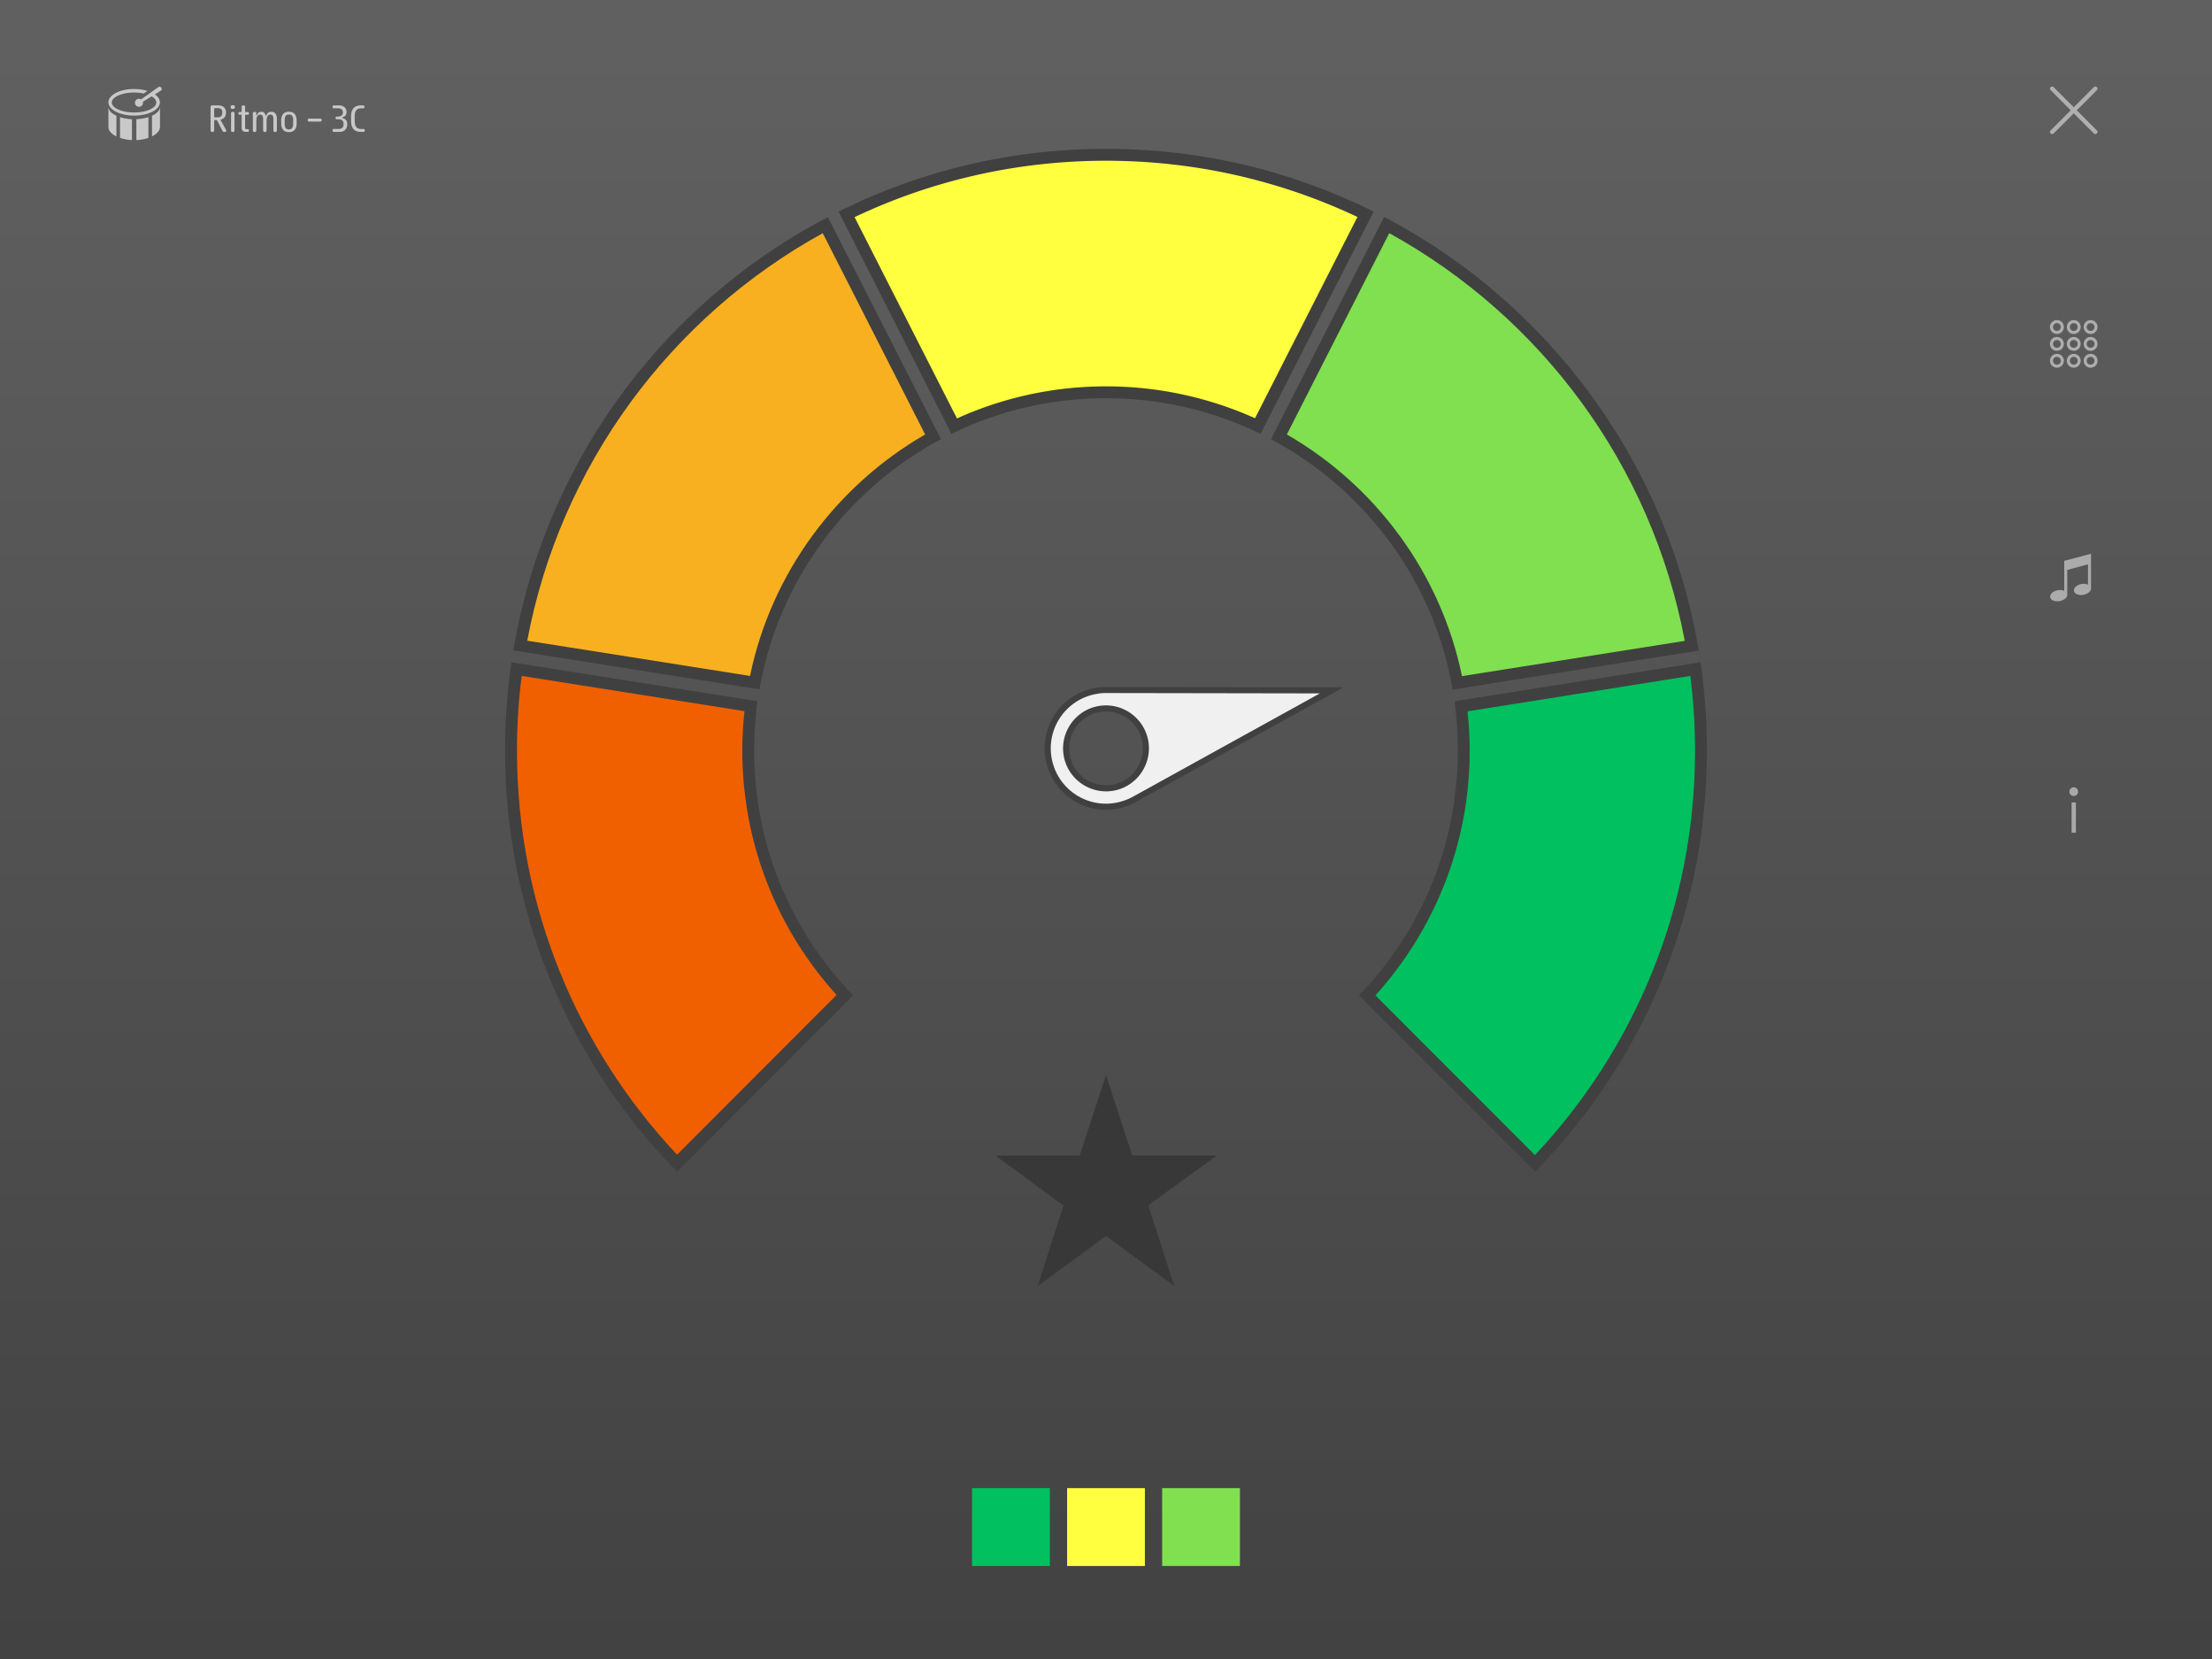
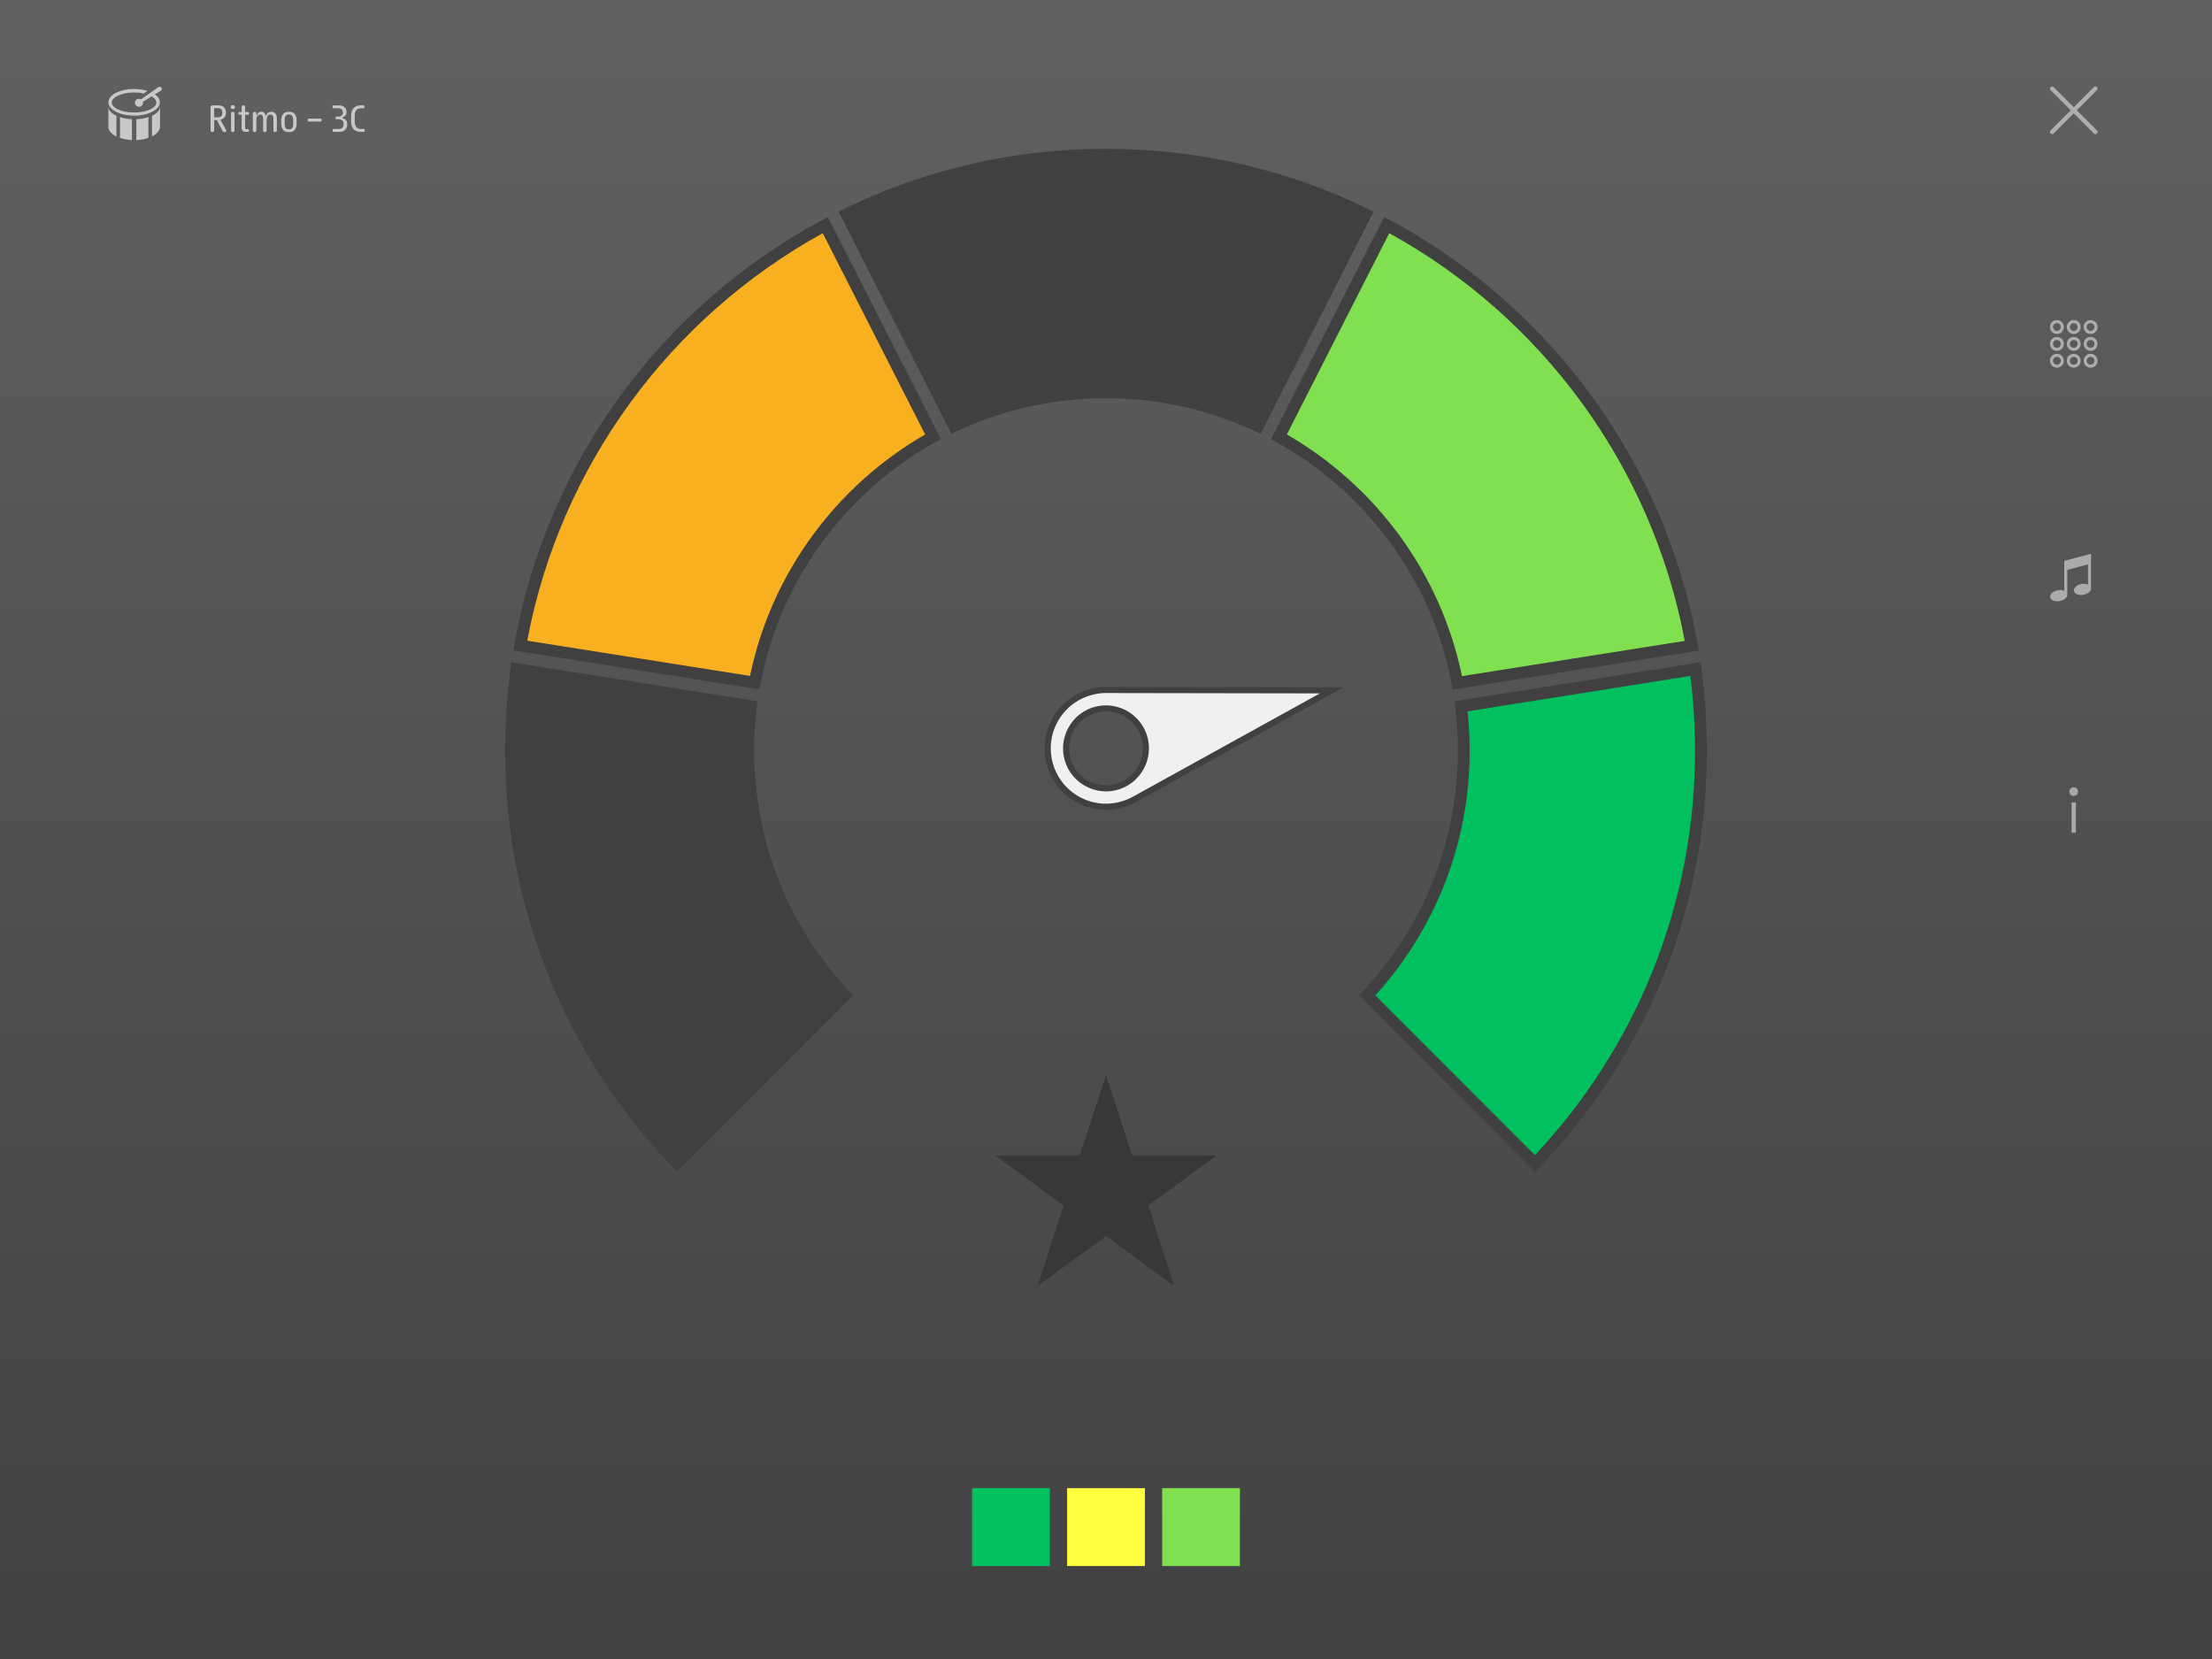
<svg xmlns="http://www.w3.org/2000/svg" viewBox="0 0 800 600" fill-rule="evenodd" clip-rule="evenodd">
  <rect x="0" y="0" width="800" height="600" fill="#808080" stroke="none" />
  <path fill="url(#a)" d="M0 0h800v600.001H0z" />
  <g transform="matrix(.976 0 0 .977 -17.569 -18.569)">
    <clipPath id="b">
      <path d="M58.177 51.132h95.005v19.732H58.177z" />
    </clipPath>
    <g opacity=".66" clip-path="url(#b)" fill="#fff">
      <g>
        <path d="M96.023 67.234v-8.511c0-.469.234-.704.704-.704h2.119c.891 0 1.594.228 2.11.684.516.457.774 1.123.774 2 0 1.329-.625 2.184-1.874 2.565l-.113.272.671 1.097 1.322 2.425a.735.735 0 0 1 .113.358c0 .302-.212.452-.637.452-.372 0-.621-.126-.745-.378l-2.079-4.033h-1.017v3.773c0 .426-.226.638-.677.638-.448 0-.671-.212-.671-.638zm2.75-4.79c.51 0 .905-.155 1.186-.465.281-.31.422-.722.422-1.236 0-1.138-.531-1.707-1.595-1.707h-1.415v3.408h1.402zm5.628-3.129h-.286c-.425 0-.638-.226-.638-.678 0-.447.213-.671.638-.671h.286c.425 0 .638.224.638.671 0 .452-.213.678-.638.678zm-.784 7.986v-6.312c0-.381.212-.571.638-.571.429 0 .644.19.644.571v6.312c0 .381-.215.571-.644.571-.426 0-.638-.19-.638-.571zm3.926-1.07v-4.744h-.684c-.337 0-.505-.168-.505-.505 0-.341.168-.511.505-.511h.684V58.59c0-.38.213-.571.638-.571.43 0 .645.191.645.571v1.881h.917c.336 0 .505.17.505.511 0 .337-.169.505-.505.505h-.917v4.704c0 .408.181.612.545.612h.372c.336 0 .505.17.505.511 0 .337-.169.505-.505.505h-.665c-1.023 0-1.535-.529-1.535-1.588zm4.16 1.063v-6.298c0-.386.212-.578.637-.578.43 0 .645.192.645.578l-.073.611.332.033c.226-.837.764-1.256 1.615-1.256.846 0 1.348.452 1.508 1.356h.352c.279-.904.908-1.356 1.887-1.356.686 0 1.205.271 1.554.811.293.421.439 1.01.439 1.767v4.332c0 .386-.219.578-.658.578-.416 0-.624-.192-.624-.578v-4.332c0-1.023-.375-1.535-1.123-1.535-.935 0-1.402.796-1.402 2.386v3.481c0 .386-.213.578-.638.578-.43 0-.644-.192-.644-.578v-4.332c0-1.023-.368-1.535-1.103-1.535-.948 0-1.422.796-1.422 2.386v3.481c0 .386-.215.578-.645.578-.425 0-.637-.192-.637-.578zm10.504-2.558V63.58c0-.979.231-1.756.694-2.332.463-.576 1.146-.864 2.05-.864h.219c.904 0 1.587.288 2.05.864.463.576.694 1.353.694 2.332v1.156c0 .975-.234 1.747-.701 2.316-.467.569-1.148.853-2.043.853h-.219c-.899 0-1.581-.284-2.047-.853-.465-.569-.697-1.341-.697-2.316zm2.77 2.153h.167c.992 0 1.488-.671 1.488-2.013v-1.449c0-1.351-.496-2.026-1.488-2.026h-.167c-.992 0-1.488.675-1.488 2.026v1.449c0 1.342.496 2.013 1.488 2.013zm7.555-2.884c-.337 0-.505-.181-.505-.544 0-.359.168-.539.505-.539h4.159c.337 0 .505.18.505.539 0 .363-.168.544-.505.544h-4.159zm11.335 3.814h-2.146c-.337 0-.505-.179-.505-.538 0-.363.168-.545.505-.545h1.847c.527 0 .949-.142 1.265-.425.317-.284.475-.684.475-1.203v-.325c0-.501-.152-.895-.458-1.183-.306-.288-.709-.432-1.209-.432h-.791c-.337 0-.505-.168-.505-.505 0-.341.168-.511.505-.511h.585c.474 0 .865-.138 1.172-.412.308-.275.462-.647.462-1.116 0-.492-.158-.869-.475-1.13-.317-.261-.725-.392-1.226-.392h-1.647c-.337 0-.505-.179-.505-.538 0-.363.168-.545.505-.545h1.946c.775 0 1.426.22 1.954.661.527.441.79 1.038.79 1.791 0 1.036-.498 1.672-1.495 1.907v.358c1.161.293 1.741.997 1.741 2.113v.306c0 .81-.26 1.457-.781 1.94-.52.483-1.19.724-2.009.724zm4.225-4.133v-1.514c0-1.418.314-2.464.94-3.14.627-.675 1.512-1.013 2.655-1.013h.87c.337 0 .505.182.505.545 0 .359-.168.538-.505.538h-.817c-1.533 0-2.299.957-2.299 2.87v1.914c0 1.9.766 2.85 2.299 2.85h.87c.381 0 .572.179.572.538 0 .363-.191.545-.572.545h-.923c-1.143 0-2.028-.334-2.655-1.003-.626-.669-.94-1.712-.94-3.13z" />
      </g>
      <path d="M77.805 51.495a.829.829 0 0 0-1.16-.215l-6.356 4.509a1.493 1.493 0 0 0-.773-.214c-.816 0-1.504.644-1.504 1.46s.645 1.503 1.504 1.503c.816 0 1.46-.644 1.46-1.503 0-.129 0-.258-.043-.344l3.264-2.018c1.074.644 1.718 1.417 1.718 2.276 0 2.062-3.694 3.694-8.246 3.694-4.553 0-8.247-1.675-8.247-3.694 0-2.018 3.737-3.694 8.29-3.694 1.288 0 2.491.129 3.564.387l1.332-.988c-1.417-.429-3.092-.687-4.896-.687-5.24-.043-9.535 2.19-9.535 4.896 0 2.749 4.295 4.939 9.535 4.939 5.282 0 9.534-2.19 9.534-4.939 0-1.117-.687-2.104-1.846-2.92l2.147-1.332c.387-.257.515-.773.258-1.116zm-9.277 11.639v7.731c1.632-.086 3.135-.344 4.466-.816v-7.688c-1.288.429-2.791.687-4.466.773zm-10.351-4.596v7.43c0 1.418 1.16 2.663 2.963 3.565v-7.688c-1.803-.816-2.963-2.018-2.963-3.307zm4.295 3.823v7.688c1.288.429 2.792.73 4.424.816v-7.731c-1.632-.086-3.136-.344-4.424-.773zm11.854-.516v7.645c1.804-.902 2.963-2.147 2.963-3.565v-7.387c0 1.289-1.159 2.491-2.963 3.307z" />
    </g>
  </g>
  <path fill="#00c060" d="M351.562 538.201h28.125v28.162h-28.125z" />
  <path fill="#ffff40" d="M385.937 538.201h28.125v28.162h-28.125z" />
  <path fill="#80e050" d="M420.313 538.201h28.125v28.162h-28.125z" />
  <path d="M751.094 39.89l7.266-7.275a.759.759 0 0 0 0-1.096.755.755 0 0 0-1.094 0L750 38.794l-7.266-7.275a.754.754 0 0 0-1.093 0 .759.759 0 0 0 0 1.096l7.266 7.275-7.266 7.275a.758.758 0 0 0 0 1.095c.156.157.39.236.547.236a.84.84 0 0 0 .547-.236l7.266-7.274 7.266 7.274c.156.157.39.236.547.236a.842.842 0 0 0 .548-.236.758.758 0 0 0 0-1.095l-7.266-7.275zM750 122.968a1.4 1.4 0 0 1 1.406 1.408c0 .782-.625 1.408-1.406 1.408a1.401 1.401 0 0 1-1.406-1.408c0-.783.626-1.408 1.406-1.408m0-1.095a2.47 2.47 0 0 0-2.5 2.503 2.469 2.469 0 0 0 2.5 2.503 2.47 2.47 0 0 0 2.5-2.503 2.469 2.469 0 0 0-2.5-2.503zm6.094 1.095a1.4 1.4 0 0 1 1.406 1.408c0 .782-.625 1.408-1.406 1.408a1.401 1.401 0 0 1-1.406-1.408 1.4 1.4 0 0 1 1.406-1.408m0-1.095a2.47 2.47 0 0 0-2.5 2.503c0 1.408 1.094 2.503 2.5 2.503s2.501-1.095 2.501-2.503a2.47 2.47 0 0 0-2.501-2.503zm-12.187 1.095a1.4 1.4 0 0 1 1.406 1.408c0 .782-.626 1.408-1.406 1.408a1.4 1.4 0 0 1-1.406-1.408 1.4 1.4 0 0 1 1.406-1.408m0-1.095a2.47 2.47 0 0 0-2.5 2.503 2.469 2.469 0 0 0 2.5 2.503 2.47 2.47 0 0 0 2.5-2.503 2.469 2.469 0 0 0-2.5-2.503zm6.094-5.007a1.4 1.4 0 0 1 1.406 1.408 1.4 1.4 0 0 1-1.406 1.407 1.4 1.4 0 0 1-1.406-1.407c0-.783.626-1.408 1.406-1.408m0-1.096a2.47 2.47 0 0 0-2.5 2.504 2.47 2.47 0 0 0 2.5 2.503 2.47 2.47 0 0 0 2.5-2.503 2.47 2.47 0 0 0-2.5-2.504zm6.094 1.096a1.4 1.4 0 0 1 1.406 1.408 1.4 1.4 0 0 1-1.406 1.407 1.4 1.4 0 0 1-1.406-1.407 1.4 1.4 0 0 1 1.406-1.408m0-1.096a2.47 2.47 0 0 0-2.5 2.504c0 1.407 1.094 2.503 2.5 2.503s2.501-1.096 2.501-2.503a2.47 2.47 0 0 0-2.501-2.504zm-12.187 1.096a1.4 1.4 0 0 1 1.406 1.408c0 .782-.626 1.407-1.406 1.407a1.4 1.4 0 0 1-1.406-1.407 1.4 1.4 0 0 1 1.406-1.408m0-1.096a2.47 2.47 0 0 0-2.5 2.504 2.47 2.47 0 0 0 2.5 2.503 2.47 2.47 0 0 0 2.5-2.503 2.47 2.47 0 0 0-2.5-2.504zm6.094 13.299a1.4 1.4 0 0 1 1.406 1.408 1.4 1.4 0 0 1-1.406 1.408 1.4 1.4 0 0 1-1.406-1.408c0-.782.626-1.408 1.406-1.408m0-1.095a2.47 2.47 0 0 0-2.5 2.503 2.469 2.469 0 0 0 2.5 2.503 2.47 2.47 0 0 0 2.5-2.503 2.469 2.469 0 0 0-2.5-2.503zm6.094 1.095a1.4 1.4 0 0 1 1.406 1.408 1.4 1.4 0 0 1-1.406 1.408 1.4 1.4 0 0 1-1.406-1.408c0-.782.625-1.408 1.406-1.408m0-1.095a2.47 2.47 0 0 0-2.5 2.503c0 1.408 1.094 2.503 2.5 2.503s2.501-1.095 2.501-2.503a2.47 2.47 0 0 0-2.501-2.503zm-12.187 1.095c.781 0 1.406.626 1.406 1.408 0 .783-.626 1.408-1.406 1.408a1.4 1.4 0 0 1-1.406-1.408c0-.782.625-1.408 1.406-1.408m0-1.095a2.47 2.47 0 0 0-2.5 2.503 2.469 2.469 0 0 0 2.5 2.503 2.47 2.47 0 0 0 2.5-2.503 2.469 2.469 0 0 0-2.5-2.503zm2.653 74.865v10.873c-.625-.313-1.484-.391-2.344-.235-1.719.313-2.89 1.408-2.734 2.504.156 1.095 1.719 1.721 3.438 1.407 1.562-.313 2.734-1.251 2.734-2.268v-8.996l7.5-2.034v7.353c-.625-.235-1.485-.391-2.344-.235-1.719.313-2.891 1.408-2.735 2.503.156 1.096 1.719 1.721 3.438 1.408 1.563-.313 2.734-1.252 2.734-2.268v-12.595l-9.687 2.582zm5 83.468c0 .86-.625 1.565-1.563 1.565-.937 0-1.563-.705-1.563-1.565s.626-1.565 1.563-1.565c.938 0 1.563.705 1.563 1.565zm-2.344 3.911h1.563v10.952h-1.563v-10.952z" fill="#fff" opacity=".5" />
  <path d="M440.033 417.898l-24.735 18.039 9.365 29.133L400 447.031l-24.734 18.11 9.364-29.133-24.663-18.11h30.525L400 388.837l9.508 29.061h30.525z" fill="#383838" />
  <path d="M309.998 181.324a127.678 127.678 0 0 1 30.31-22.476l-40.891-80.314c-19.515 10.164-37.316 23.264-53.114 39.011-19.946 19.971-35.601 43.235-46.538 69.147-6.649 15.677-11.295 31.925-14.083 48.532l89.002 14.102c4.432-25.554 16.585-49.177 35.315-68.002zm180.004 0c18.73 18.754 30.954 42.375 35.386 68.074l89.002-14.102c-2.789-16.606-7.507-32.855-14.083-48.532-11.009-25.912-26.664-49.176-46.61-69.218-15.727-15.748-33.527-28.847-53.115-39.084l-40.89 80.386a127.678 127.678 0 0 1 30.31 22.476zm-217.248 90.12c0-6.013.428-11.954 1.215-17.824l-89.002-14.101a226.05 226.05 0 0 0-2.288 31.925c0 29.348 5.72 57.838 17.086 84.68 10.652 25.268 25.807 47.959 45.108 67.644l63.694-63.778c-23.091-23.836-35.814-55.261-35.814-88.546zM400 144.03c19.659 0 38.674 4.438 55.903 12.884l40.891-80.385a205.996 205.996 0 0 0-12.153-5.584C457.834 59.564 429.31 53.838 400 53.838c-29.31 0-57.761 5.726-84.569 17.107-4.146 1.718-8.149 3.65-12.153 5.584l40.82 80.385c17.228-8.446 36.244-12.884 55.903-12.884zm126.031 109.59a133.988 133.988 0 0 1 1.215 17.824c0 33.285-12.725 64.71-35.743 88.546l63.694 63.778c19.23-19.613 34.385-42.375 45.108-67.644 11.295-26.843 17.014-55.332 17.014-84.68a226.05 226.05 0 0 0-2.287-31.925L526.03 253.62z" fill="#404040" />
-   <path d="M268.464 271.444c0-4.796.286-9.52.787-14.245l-80.567-12.742c-1.143 8.805-1.715 17.824-1.715 26.986 0 56.62 22.018 108.015 57.904 146.169l57.69-57.767c-21.16-23.335-34.099-54.329-34.099-88.402z" fill="#f06000" />
  <path d="M334.59 157.13l-37.031-72.798c-54.831 30.208-94.935 83.821-106.873 147.386l80.566 12.741c7.721-37.293 31.312-68.86 63.338-87.328z" fill="#f8b020" />
-   <path d="M400 139.735a131.38 131.38 0 0 1 53.901 11.525l37.031-72.798c-27.594-13.028-58.405-20.329-90.931-20.329-32.527 0-63.337 7.301-90.931 20.401l37.03 72.797c16.443-7.444 34.671-11.596 53.902-11.596z" fill="#ffff40" />
  <path d="M528.748 244.53l80.567-12.742c-11.939-63.635-52.043-117.249-106.873-147.457l-37.031 72.798c32.026 18.468 55.617 50.035 63.337 87.4z" fill="#80e050" />
  <path d="M611.315 244.458l-80.566 12.813c.501 4.653.787 9.378.787 14.245 0 34.073-12.94 65.067-34.099 88.474l57.69 57.766c35.887-38.152 57.904-89.619 57.904-146.168 0-9.306-.572-18.325-1.716-27.13z" fill="#00c060" />
  <path d="M410.709 290.096c30.092-16.623 75.237-41.53 75.237-41.53s-51.544-.05-85.912-.102c-1.829.012-3.725.213-5.551.682-11.872 3.052-19.017 15.152-15.97 27.039 3.048 11.886 15.132 19.042 27.004 15.99 1.88-.483 3.598-1.154 5.193-2.08zm-23.601-16.12a13.297 13.297 0 0 1 9.582-16.224 13.277 13.277 0 0 1 16.202 9.595 13.297 13.297 0 0 1-9.582 16.224 13.277 13.277 0 0 1-16.202-9.595z" fill="#404040" />
  <path d="M477.351 250.776l-77.33-.129c-1.668-.03-3.375.237-4.987.651-10.69 2.748-17.117 13.632-14.372 24.335 2.744 10.704 13.613 17.141 24.303 14.392a21.177 21.177 0 0 0 4.682-1.834l67.704-37.414zm-92.392 23.752c-2.124-8.283 2.907-16.8 11.18-18.927 8.272-2.127 16.778 2.911 18.901 11.193 2.124 8.284-2.906 16.8-11.179 18.927-8.272 2.127-16.778-2.911-18.902-11.193z" fill="#f0f0f0" />
  <defs>
    <linearGradient id="a" x2="1" gradientUnits="userSpaceOnUse" gradientTransform="rotate(90 -.097 18.096) scale(614.719)">
      <stop offset="0%" stop-color="#606060" />
      <stop offset="100%" stop-color="#404040" />
    </linearGradient>
  </defs>
</svg>